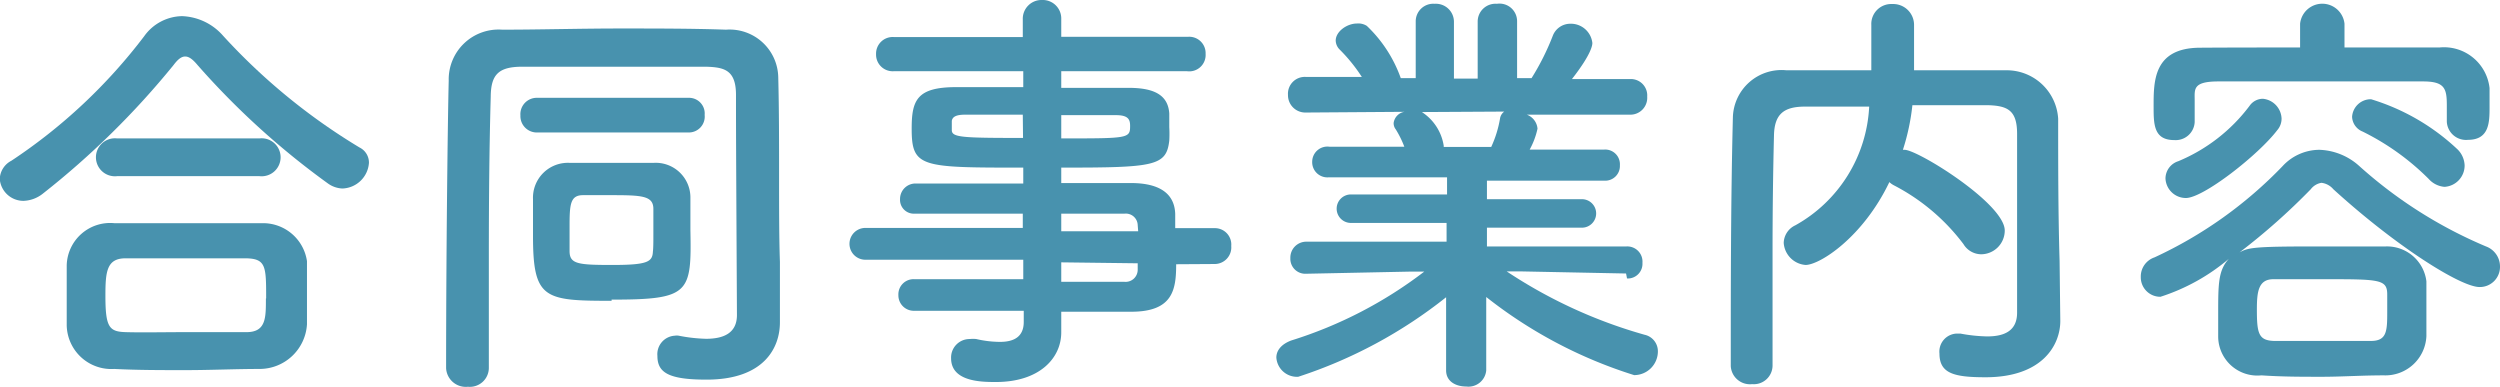
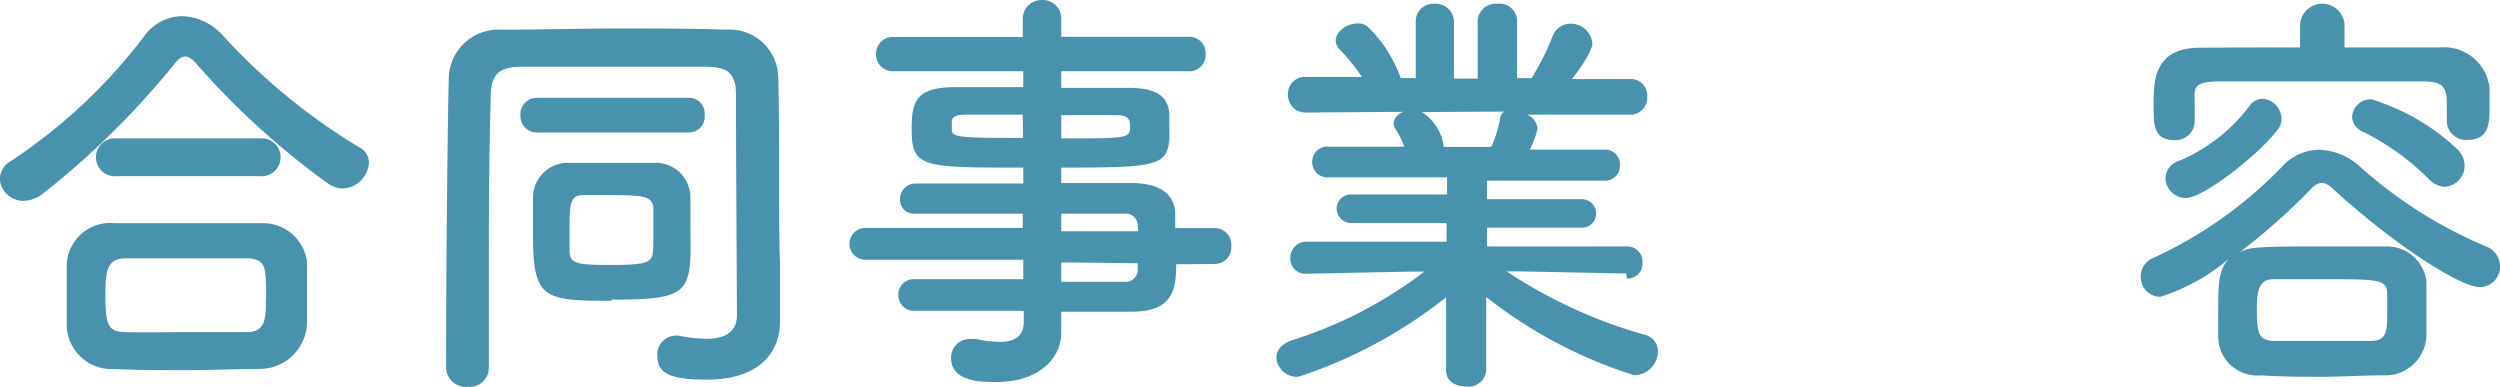
<svg xmlns="http://www.w3.org/2000/svg" viewBox="0 0 105.3 16.29">
  <defs>
    <style>.cls-1{fill:#4892ae;}</style>
  </defs>
  <title>txt-detail02</title>
  <g id="レイヤー_2" data-name="レイヤー 2">
    <g id="本文">
      <path class="cls-1" d="M14.42,7.94a1.12,1.12,0,0,1-.59-.2,33.07,33.07,0,0,1-5.51-5c-.2-.24-.36-.36-.52-.36s-.31.12-.49.36A34.77,34.77,0,0,1,1.8,8.16a1.38,1.38,0,0,1-.81.3,1,1,0,0,1-1-.92.9.9,0,0,1,.49-.77A22.85,22.85,0,0,0,6.07,1.53,2,2,0,0,1,7.67.68a2.41,2.41,0,0,1,1.73.83,25.8,25.8,0,0,0,5.74,4.7.71.71,0,0,1,.4.65A1.16,1.16,0,0,1,14.42,7.94Zm-3.49,7.6c-1,0-2.09.05-3.12.05s-2,0-3-.05a1.88,1.88,0,0,1-2-1.84c0-.32,0-.7,0-1.08s0-1,0-1.44a1.83,1.83,0,0,1,2-1.78c.76,0,1.68,0,2.65,0,1.19,0,2.47,0,3.62,0A1.87,1.87,0,0,1,12.93,11c0,.38,0,.83,0,1.3s0,.91,0,1.36A2,2,0,0,1,10.93,15.54Zm-6-8.12a.8.8,0,1,1,0-1.59h6a.8.8,0,1,1,0,1.59Zm6.28,5.15c0-1.35,0-1.68-.87-1.69-.66,0-1.44,0-2.25,0-1,0-2,0-2.8,0s-.85.57-.85,1.58c0,1.33.16,1.51.86,1.53s1.62,0,2.49,0,1.76,0,2.59,0S11.2,13.38,11.2,12.57Z" />
      <path class="cls-1" d="M32.85,13.58v0c0,1.06-.66,2.41-3.09,2.41-1.61,0-2.07-.3-2.07-1a.78.78,0,0,1,.73-.85.5.5,0,0,1,.17,0,6.75,6.75,0,0,0,1.15.13c.74,0,1.3-.24,1.3-1C31,5.6,31,5.42,31,4c0-1.06-.5-1.17-1.28-1.19l-3.92,0c-1.3,0-2.58,0-3.8,0-1,0-1.32.33-1.33,1.25-.06,2.12-.08,4.41-.08,6.8,0,1.51,0,3.06,0,4.65h0a.8.8,0,0,1-.88.78.83.83,0,0,1-.92-.78c0-4.84.07-10.55.11-12.11a2.1,2.1,0,0,1,2.25-2.15c1.59,0,3.26-.05,5-.05,1.48,0,3,0,4.43.05a2.05,2.05,0,0,1,2.2,2c.07,2.74,0,5.74.07,7.78Zm-10.22-8a.69.69,0,0,1-.71-.72.69.69,0,0,1,.71-.74H29a.66.66,0,0,1,.68.72.67.67,0,0,1-.68.74Zm3.13,7.09c-2.84,0-3.31-.07-3.31-2.74,0-.54,0-1.11,0-1.54A1.47,1.47,0,0,1,24,6.86c.63,0,1.28,0,1.93,0s1.08,0,1.6,0a1.46,1.46,0,0,1,1.55,1.48c0,.39,0,.88,0,1.35C29.13,12.35,29.06,12.62,25.76,12.62Zm1.76-2.74c0-.41,0-.84,0-1.13,0-.56-.49-.58-1.8-.58-.4,0-.8,0-1.16,0-.55,0-.57.4-.57,1.35,0,.38,0,.77,0,1,0,.55.34.59,1.81.59s1.68-.13,1.7-.56C27.52,10.44,27.52,10.17,27.52,9.88Z" />
-       <path class="cls-1" d="M49.54,11.13c0,1.06-.13,2-1.89,2l-2.95,0V14c0,1.08-.91,2.09-2.75,2.09-.58,0-1.89,0-1.89-1a.78.78,0,0,1,.79-.81,1.26,1.26,0,0,1,.27,0,4.5,4.5,0,0,0,1,.12c.54,0,1-.18,1-.84l0-.47c-1.57,0-3.16,0-4.6,0a.65.65,0,0,1-.68-.66.64.64,0,0,1,.68-.67h0c1.33,0,3,0,4.58,0v-.82H36.45a.67.67,0,0,1,0-1.34h6.63V9c-1.7,0-3.41,0-4.58,0h0a.58.58,0,0,1-.59-.61.65.65,0,0,1,.68-.66c1.28,0,2.9,0,4.51,0V7.06c-4.31,0-4.7,0-4.7-1.64,0-1.19.21-1.75,1.87-1.75l2.83,0V3L37.64,3a.7.7,0,0,1-.74-.72.7.7,0,0,1,.74-.72l5.44,0,0-.74A.79.79,0,0,1,43.89,0a.78.78,0,0,1,.81.81v.74l5.34,0a.69.69,0,0,1,.74.72A.69.69,0,0,1,50,3L44.7,3v.7c1.09,0,2.14,0,2.84,0,1.15,0,1.66.35,1.71,1.08,0,.2,0,.4,0,.58a4.92,4.92,0,0,1,0,.56C49.13,7,48.62,7.06,44.7,7.06v.65h2.93c1.15,0,1.84.4,1.87,1.3,0,.16,0,.36,0,.6h1.66a.69.69,0,0,1,.7.75.7.7,0,0,1-.7.76Zm-6.46-6.3H40.65c-.38,0-.53.09-.56.26v.39c0,.31.43.33,3,.33Zm1.62,1c2.84,0,2.9,0,2.9-.53,0-.28-.09-.45-.6-.45H44.7Zm3.22,3.65A.5.5,0,0,0,47.36,9H44.7v.74h3.24ZM44.7,11.05v.82c.93,0,1.83,0,2.66,0a.51.51,0,0,0,.56-.5c0-.09,0-.19,0-.28Z" />
+       <path class="cls-1" d="M49.54,11.13c0,1.06-.13,2-1.89,2l-2.95,0V14c0,1.08-.91,2.09-2.75,2.09-.58,0-1.89,0-1.89-1a.78.78,0,0,1,.79-.81,1.26,1.26,0,0,1,.27,0,4.5,4.5,0,0,0,1,.12c.54,0,1-.18,1-.84l0-.47c-1.57,0-3.16,0-4.6,0a.65.65,0,0,1-.68-.66.64.64,0,0,1,.68-.67h0c1.33,0,3,0,4.58,0v-.82H36.45a.67.67,0,0,1,0-1.34h6.63V9c-1.7,0-3.41,0-4.58,0h0a.58.58,0,0,1-.59-.61.65.65,0,0,1,.68-.66c1.28,0,2.9,0,4.51,0V7.06c-4.31,0-4.7,0-4.7-1.64,0-1.19.21-1.75,1.87-1.75l2.83,0V3L37.64,3a.7.7,0,0,1-.74-.72.7.7,0,0,1,.74-.72l5.44,0,0-.74A.79.79,0,0,1,43.89,0a.78.78,0,0,1,.81.81v.74l5.34,0a.69.69,0,0,1,.74.72A.69.69,0,0,1,50,3L44.7,3v.7c1.09,0,2.14,0,2.84,0,1.15,0,1.66.35,1.71,1.08,0,.2,0,.4,0,.58a4.92,4.92,0,0,1,0,.56C49.13,7,48.62,7.06,44.7,7.06v.65h2.93c1.15,0,1.84.4,1.87,1.3,0,.16,0,.36,0,.6h1.66a.69.69,0,0,1,.7.75.7.7,0,0,1-.7.76Zm-6.46-6.3H40.65c-.38,0-.53.09-.56.26v.39c0,.31.43.33,3,.33Zm1.62,1c2.84,0,2.9,0,2.9-.53,0-.28-.09-.45-.6-.45H44.7Zm3.22,3.65A.5.5,0,0,0,47.36,9H44.7v.74h3.24M44.7,11.05v.82c.93,0,1.83,0,2.66,0a.51.51,0,0,0,.56-.5c0-.09,0-.19,0-.28Z" />
      <path class="cls-1" d="M68.49,11.52,64,11.43h-.54a20.59,20.59,0,0,0,5.81,2.67.71.71,0,0,1,.56.7,1,1,0,0,1-1,1,19.4,19.4,0,0,1-6.23-3.29l0,3.09v0a.75.75,0,0,1-.84.68c-.44,0-.85-.21-.85-.68v0l0-3.08a19.89,19.89,0,0,1-6.23,3.35.87.87,0,0,1-.92-.81c0-.29.2-.56.63-.72a18,18,0,0,0,5.6-2.9h-.6l-4.37.09h0a.63.63,0,0,1-.67-.66.67.67,0,0,1,.69-.69l5.89,0,0-.79H56.9a.6.6,0,1,1,0-1.2l4.05,0V7.47l-5,0a.64.64,0,0,1-.68-.67A.64.64,0,0,1,56,6.18h3.15a4.14,4.14,0,0,0-.36-.73.42.42,0,0,1-.09-.27.55.55,0,0,1,.45-.47L55,4.74A.73.73,0,0,1,54.25,4,.71.71,0,0,1,55,3.24h0l2.36,0a6.92,6.92,0,0,0-.94-1.16.55.55,0,0,1-.16-.37c0-.38.47-.72.9-.72a.66.66,0,0,1,.41.1A5.63,5.63,0,0,1,59,3.29l.63,0,0-2.39v0a.74.74,0,0,1,.8-.74.76.76,0,0,1,.81.76V3.31h1V.92a.75.75,0,0,1,.81-.76A.74.74,0,0,1,63.9.9v0l0,2.39.61,0a10.43,10.43,0,0,0,.9-1.8A.79.79,0,0,1,66.13,1a.91.91,0,0,1,.94.81c0,.06,0,.42-.86,1.52l2.45,0h0a.69.69,0,0,1,.72.74.71.71,0,0,1-.73.76l-4.34,0a.69.69,0,0,1,.45.59,3.23,3.23,0,0,1-.33.88h3.14a.62.62,0,0,1,.66.66.62.62,0,0,1-.66.65l-4.94,0v.78l4,0a.6.6,0,1,1,0,1.2h-4v.79l5.88,0a.64.64,0,0,1,.67.69.62.62,0,0,1-.65.66Zm-8.6-6.8a2.07,2.07,0,0,1,.92,1.42v.05h2A4.71,4.71,0,0,0,63.18,5a.44.44,0,0,1,.18-.3Z" />
-       <path class="cls-1" d="M86.78,13.52v0c0,1-.74,2.37-3.15,2.37-1.33,0-1.94-.16-1.94-1a.76.76,0,0,1,.73-.84l.15,0a6.69,6.69,0,0,0,1.13.12c.72,0,1.26-.23,1.26-1,0-5,0-6,0-7.53,0-1-.4-1.19-1.26-1.21-1.06,0-2.11,0-3.15,0a9.26,9.26,0,0,1-.4,1.88h.07c.56,0,4.22,2.27,4.22,3.4a1,1,0,0,1-1,1,.88.88,0,0,1-.74-.43A8.62,8.62,0,0,0,79.76,7.8a.83.83,0,0,1-.18-.13c-1.12,2.34-2.94,3.49-3.53,3.49a1,1,0,0,1-.92-.93.84.84,0,0,1,.49-.74,6.06,6.06,0,0,0,3.11-5c-.91,0-1.81,0-2.7,0s-1.29.31-1.31,1.21q-.06,2.43-.06,4.86v4.84a.79.79,0,0,1-.86.78.81.81,0,0,1-.9-.76v0c0-3.31,0-7,.09-10.51a2.05,2.05,0,0,1,2.25-1.95c1.17,0,2.36,0,3.58,0,0-.72,0-1.48,0-1.91a.84.84,0,0,1,.88-.88.88.88,0,0,1,.92.9c0,.47,0,1.22,0,1.89,1.29,0,2.61,0,3.91,0A2.17,2.17,0,0,1,86.69,5c0,2,0,4,.06,6Z" />
      <path class="cls-1" d="M91,12.5a.82.82,0,0,1-.83-.83.85.85,0,0,1,.58-.83A17.88,17.88,0,0,0,96.14,7a2.12,2.12,0,0,1,1.55-.69A2.63,2.63,0,0,1,99.38,7a19,19,0,0,0,5.33,3.38.9.9,0,0,1,.59.83.85.85,0,0,1-.86.88c-.81,0-3.56-1.75-6.16-4.12a.78.78,0,0,0-.5-.27.71.71,0,0,0-.45.27,27.22,27.22,0,0,1-3,2.66c.37-.2.61-.25,3.16-.25,1,0,2,0,3,0a1.67,1.67,0,0,1,1.71,1.47c0,.35,0,.72,0,1.12s0,.77,0,1.19a1.73,1.73,0,0,1-1.79,1.65c-.93,0-1.78.06-2.62.06s-1.66,0-2.54-.06a1.65,1.65,0,0,1-1.82-1.63c0-.31,0-.63,0-.94,0-1.28,0-1.85.45-2.34A8.44,8.44,0,0,1,91,12.5ZM98.75,2c1.33,0,2.67,0,4,0a1.93,1.93,0,0,1,2.11,1.71c0,.21,0,.5,0,.79,0,.63,0,1.39-.91,1.39a.81.81,0,0,1-.89-.76v-.7c0-.7-.09-1-1-1-1.42,0-3.15,0-4.81,0-1.36,0-2.72,0-3.81,0s-1,.33-1,.79v.92a.8.8,0,0,1-.86.76c-.87,0-.87-.67-.87-1.43,0-1.06,0-2.44,1.93-2.46C94,2,95.44,2,96.88,2V1a.94.94,0,0,1,1.87,0ZM92.07,8.34a.86.86,0,0,1-.86-.83.77.77,0,0,1,.54-.72,7.22,7.22,0,0,0,3-2.33.69.69,0,0,1,.56-.3A.87.87,0,0,1,96.1,5a.74.74,0,0,1-.18.48C95.13,6.52,92.81,8.34,92.07,8.34Zm8.48,4.82c0-.25,0-.5,0-.75,0-.63-.29-.65-2.52-.65l-2.27,0c-.64,0-.7.53-.7,1.28,0,1,.07,1.3.72,1.32h4.11C100.53,14.35,100.55,13.94,100.55,13.16Zm1.75-5.62a10.47,10.47,0,0,0-2.79-2,.7.7,0,0,1-.44-.62.79.79,0,0,1,.8-.74,9.2,9.2,0,0,1,3.65,2.12,1,1,0,0,1,.29.67.9.9,0,0,1-.85.9A1,1,0,0,1,102.3,7.54Z" />
    </g>
  </g>
</svg>